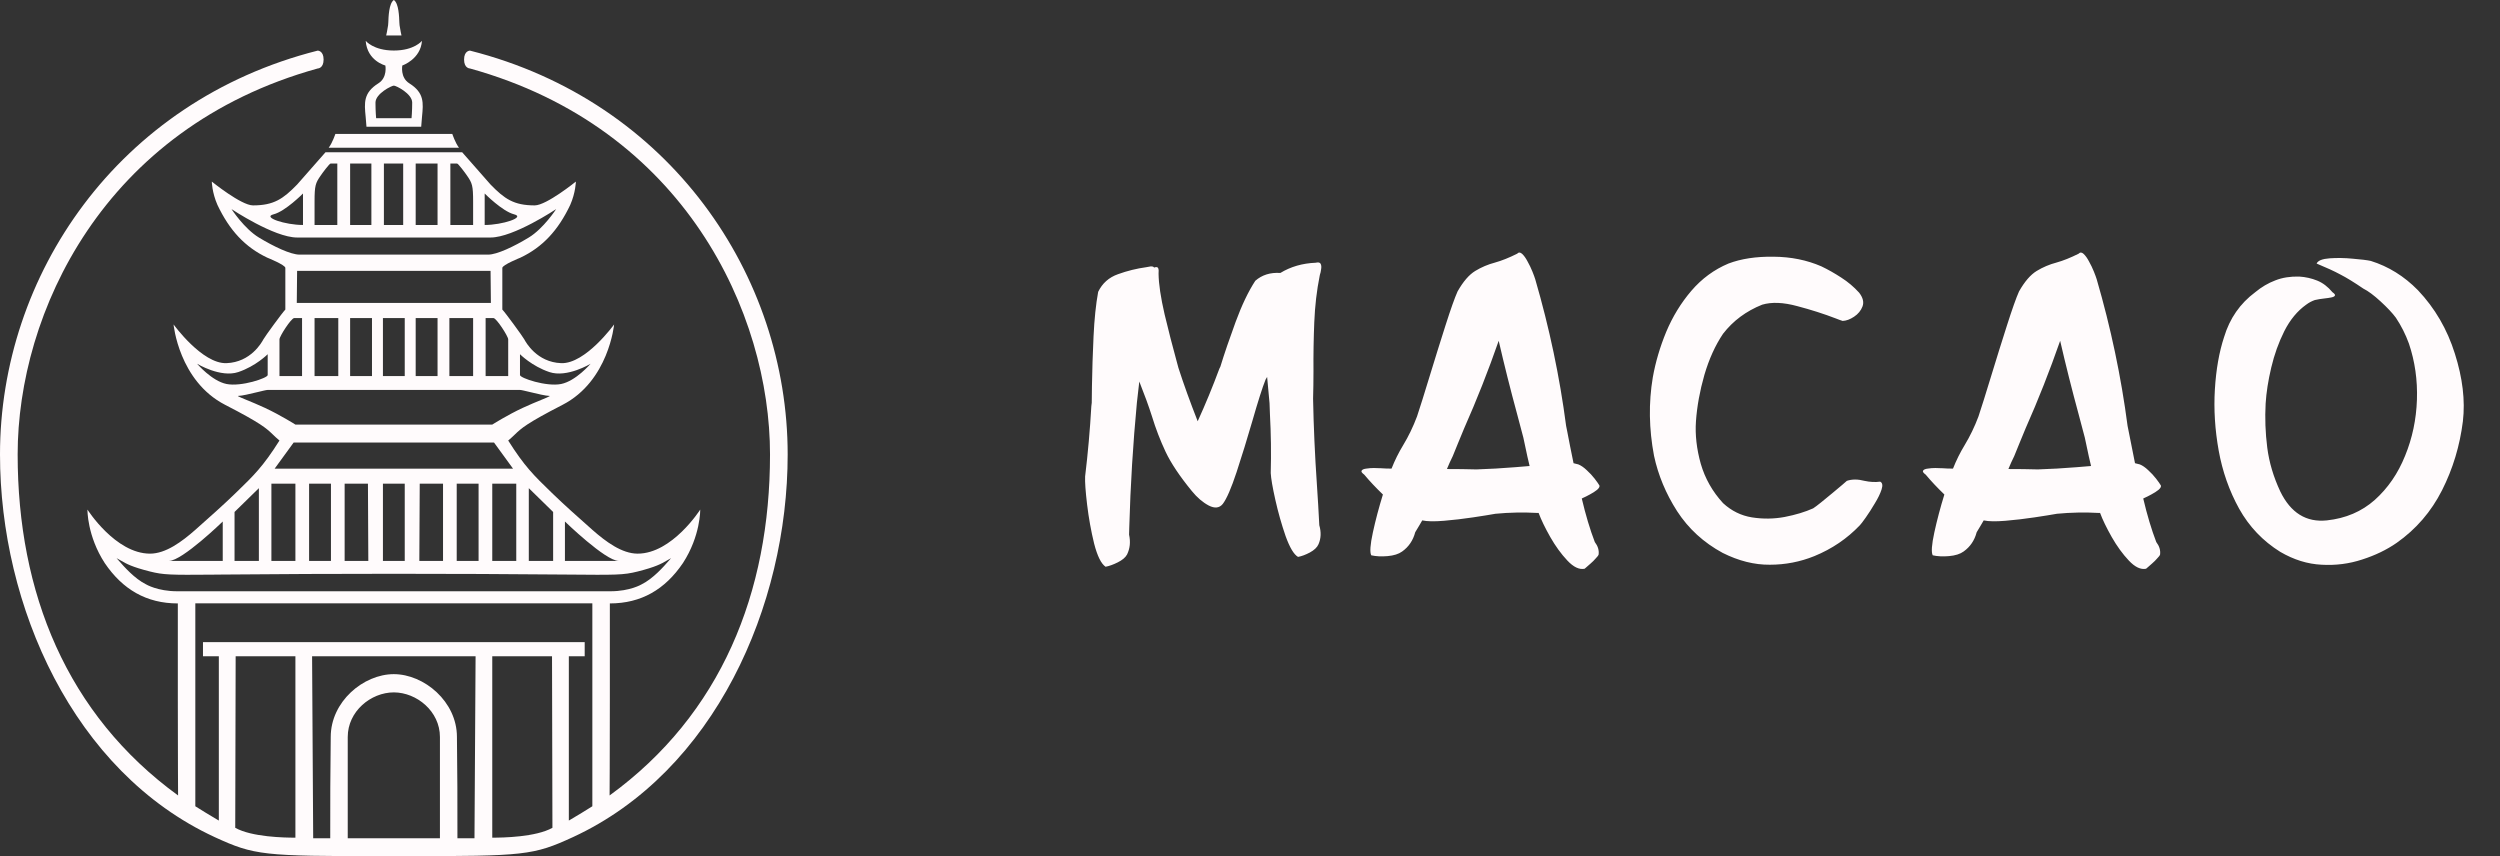
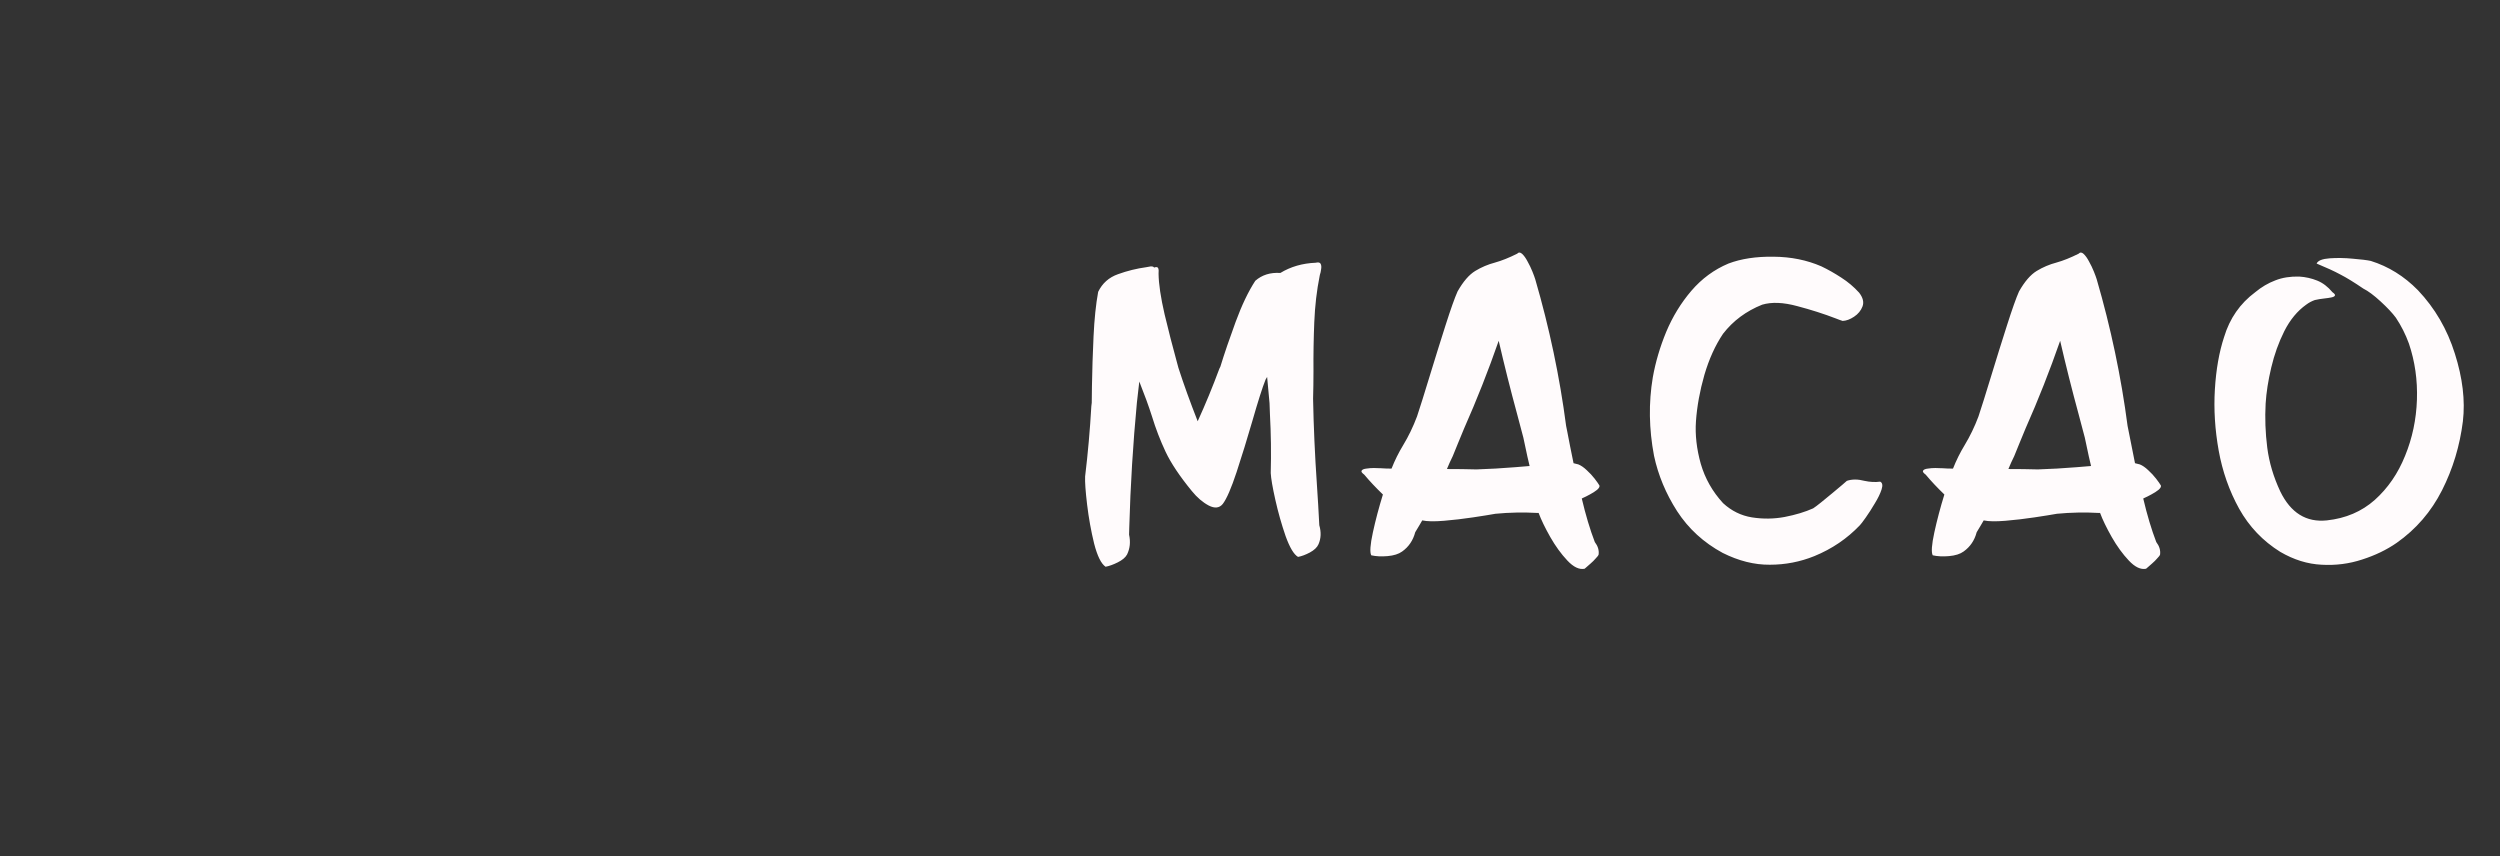
<svg xmlns="http://www.w3.org/2000/svg" width="146" height="50" viewBox="0 0 146 50" fill="none">
  <rect x="0" y="0" width="146" height="50" fill="#333333" stroke="none" />
-   <path d="M22.553 2.071C22.553 2.071 22.635 1.711 22.665 1.477C22.675 1.404 22.676 1.365 22.677 1.321C22.689 0.998 22.709 0.194 23.001 0C23.291 0.195 23.311 0.998 23.323 1.321C23.324 1.365 23.325 1.404 23.335 1.477C23.365 1.711 23.447 2.071 23.447 2.071H22.553Z" fill="#FFFBFC" />
-   <path fill-rule="evenodd" clip-rule="evenodd" d="M19.585 7.823C19.585 7.823 19.413 8.344 19.196 8.626H26.804C26.587 8.344 26.415 7.823 26.415 7.823H19.585Z" fill="#FFFBFC" />
-   <path fill-rule="evenodd" clip-rule="evenodd" d="M23.637 50C23.212 50 22.788 50 22.363 50C15.351 50 14.856 49.952 12.54 48.888C4.271 45.067 -0.001 35.379 1.10638e-07 26.537C0.001 16.091 6.872 5.911 18.554 2.956C18.554 2.956 18.898 2.956 18.898 3.477C18.898 3.999 18.554 3.999 18.554 3.999C6.013 7.475 1.031 18.308 1.031 26.537C1.031 34.606 3.889 41.723 10.4 46.455C10.4 46.455 10.385 44.086 10.385 40.847V35.24C8.551 35.24 7.161 34.423 6.119 32.886C5.081 31.291 5.107 29.76 5.107 29.76C5.107 29.76 6.743 32.333 8.762 32.333C9.679 32.333 10.617 31.638 11.407 30.942C12.197 30.247 13.11 29.425 13.697 28.856L13.807 28.75C14.813 27.776 15.369 27.238 16.321 25.727C16.16 25.593 16.046 25.484 15.94 25.381C15.557 25.014 15.26 24.729 13.147 23.642C10.444 22.251 10.136 18.948 10.136 18.948C10.136 18.948 11.808 21.261 13.228 21.208C14.649 21.155 15.29 19.991 15.383 19.817C15.477 19.643 16.492 18.253 16.664 18.079V15.645C16.664 15.471 15.607 15.047 15.607 15.047C14.313 14.435 13.403 13.452 12.7 11.97C12.38 11.244 12.369 10.604 12.369 10.604C12.369 10.604 14.087 11.995 14.774 11.995C15.998 11.995 16.539 11.611 17.351 10.778L19.009 8.892H26.991L28.649 10.778C29.461 11.611 30.002 11.995 31.226 11.995C31.913 11.995 33.631 10.604 33.631 10.604C33.631 10.604 33.62 11.244 33.3 11.97C32.597 13.452 31.687 14.435 30.393 15.047C30.393 15.047 29.336 15.471 29.336 15.645V18.079C29.508 18.253 30.523 19.643 30.617 19.817C30.71 19.991 31.352 21.155 32.772 21.208C34.192 21.261 35.864 18.948 35.864 18.948C35.864 18.948 35.556 22.251 32.853 23.642C30.74 24.729 30.443 25.014 30.061 25.381C29.954 25.484 29.84 25.593 29.679 25.727C30.631 27.238 31.187 27.776 32.193 28.75L32.303 28.856C32.89 29.425 33.803 30.247 34.593 30.942C35.383 31.638 36.321 32.333 37.238 32.333C39.257 32.333 40.893 29.76 40.893 29.76C40.893 29.76 40.919 31.291 39.881 32.886C38.839 34.423 37.449 35.24 35.615 35.24V40.847C35.615 44.086 35.6 46.455 35.6 46.455C42.111 41.723 44.969 34.606 44.969 26.537C44.969 18.308 39.987 7.475 27.446 3.999C27.446 3.999 27.102 3.999 27.102 3.477C27.102 2.956 27.446 2.956 27.446 2.956C39.128 5.911 45.999 16.091 46 26.537C46.001 35.379 41.729 45.067 33.46 48.888C31.144 49.952 30.649 50 23.637 50ZM17.695 15.819H17.351L17.332 17.69H28.668L28.649 15.819H28.305H17.695ZM17.252 24.796H28.748C28.748 24.796 29.616 24.244 30.538 23.815C30.936 23.63 31.325 23.47 31.616 23.351C31.732 23.303 31.833 23.261 31.913 23.227C32.073 23.158 32.146 23.12 32.085 23.12C31.883 23.12 31.387 23.001 30.976 22.902C30.686 22.832 30.438 22.772 30.367 22.772C25.456 22.772 20.544 22.772 15.633 22.772C15.562 22.772 15.314 22.832 15.024 22.902C14.613 23.001 14.117 23.12 13.915 23.12C13.854 23.12 13.927 23.158 14.087 23.227C14.152 23.255 14.23 23.287 14.32 23.324L14.384 23.351C14.675 23.47 15.064 23.63 15.462 23.815C16.384 24.244 17.252 24.796 17.252 24.796ZM12.197 37.5H33.803H34.146V38.327H33.22V47.921L33.333 47.854C33.756 47.603 34.178 47.352 34.593 47.086V35.234H11.407V47.086C11.822 47.352 12.244 47.603 12.667 47.854L12.78 47.921V38.327H11.854V37.5H12.197ZM17.252 38.327V48.92C16.625 48.92 14.709 48.888 13.738 48.344L13.762 38.327H17.252ZM18.29 48.953L18.226 38.327H22.998L22.997 39.37C21.221 39.374 19.315 40.973 19.315 43.038C19.286 45.215 19.286 46.76 19.286 48.955L18.29 48.953ZM27.774 38.327H22.998L22.997 39.37C24.773 39.374 26.685 40.973 26.685 43.038C26.714 45.215 26.714 46.76 26.714 48.955L27.71 48.953L27.774 38.327ZM28.748 48.92V38.327H32.238L32.262 48.344C31.291 48.888 29.375 48.92 28.748 48.92ZM20.308 43.038V48.955H25.692V43.038C25.692 41.539 24.335 40.438 22.998 40.435C21.66 40.438 20.308 41.539 20.308 43.038ZM27.74 34.53C30.376 34.53 33.012 34.53 35.648 34.53C36.804 34.53 37.469 34.127 37.469 34.127C38.143 33.794 38.765 33.082 39.057 32.749C39.117 32.679 39.164 32.626 39.193 32.596C39.093 32.647 39.009 32.696 38.924 32.746C38.623 32.922 38.309 33.105 37.238 33.376C36.411 33.585 35.981 33.581 33.135 33.555C26.381 33.494 19.619 33.494 12.865 33.555L12.374 33.56C9.965 33.581 9.538 33.572 8.762 33.376C7.691 33.105 7.377 32.922 7.076 32.746C6.991 32.696 6.907 32.647 6.807 32.596C6.836 32.626 6.883 32.679 6.943 32.749C7.235 33.082 7.857 33.794 8.531 34.127C8.531 34.127 9.196 34.53 10.352 34.53C12.988 34.53 15.624 34.53 18.26 34.53C21.42 34.53 24.58 34.53 27.74 34.53ZM23.637 32.757V28.245H22.363V32.757H23.637ZM29.961 27.369L28.851 25.844H17.149L16.039 27.369H29.961ZM23.637 21.961V18.576H22.363V21.961H23.637ZM28.507 14.87C29.023 14.87 30.023 14.393 30.882 13.871C31.741 13.35 32.48 12.211 32.48 12.211C32.48 12.211 29.991 13.871 28.649 13.871H17.351C16.009 13.871 13.52 12.211 13.52 12.211C13.52 12.211 14.259 13.35 15.118 13.871C15.977 14.393 16.977 14.87 17.493 14.87H28.507ZM23.546 13.139V9.552H22.42V11.346V13.139H23.546ZM26.603 9.551C26.49 9.55 26.323 9.548 26.301 9.551V13.139H27.63V11.776C27.63 10.841 27.578 10.692 27.274 10.257C27.182 10.116 26.759 9.551 26.694 9.551C26.677 9.551 26.643 9.551 26.603 9.551ZM19.699 13.139H18.37V11.776C18.37 10.841 18.422 10.692 18.726 10.257C18.818 10.116 19.241 9.551 19.306 9.551C19.323 9.551 19.357 9.551 19.397 9.551C19.51 9.55 19.677 9.548 19.699 9.551V13.139ZM21.689 13.139H20.447V9.551L21.689 9.552V13.139ZM17.695 13.139C16.664 13.139 15.29 12.69 15.977 12.516C16.664 12.342 17.695 11.3 17.695 11.3V13.139ZM17.64 21.961H16.321V19.817C16.321 19.643 17.008 18.576 17.18 18.576H17.64V21.961ZM19.756 21.961H18.37V18.576H19.756V21.961ZM21.724 21.961H20.447V18.576H21.724V21.961ZM13.228 22.425C12.369 22.251 11.51 21.243 11.51 21.243C11.51 21.243 12.885 22.077 13.915 21.729C14.946 21.382 15.633 20.686 15.633 20.686V21.903C15.633 22.077 14.087 22.599 13.228 22.425ZM17.252 32.757H15.85V28.245H17.252V32.757ZM19.328 32.757H18.051V28.245H19.328V32.757ZM21.51 32.757H20.127V28.245H21.488L21.51 32.757ZM15.118 32.757H13.697V29.899L15.118 28.509V32.757ZM13.008 32.757H9.872C10.651 32.746 13.008 30.456 13.008 30.456V32.757ZM25.553 13.139H24.276V9.552L25.553 9.551V13.139ZM30.023 12.516C30.71 12.69 29.336 13.139 28.305 13.139V11.3C28.305 11.3 29.336 12.342 30.023 12.516ZM29.679 21.961H28.36V18.576H28.82C28.992 18.576 29.679 19.643 29.679 19.817V21.961ZM27.63 21.961H26.244V18.576H27.63V21.961ZM25.553 21.961H24.276V18.576H25.553V21.961ZM34.49 21.243C34.49 21.243 33.631 22.251 32.772 22.425C31.913 22.599 30.367 22.077 30.367 21.903V20.686C30.367 20.686 31.054 21.382 32.085 21.729C33.115 22.077 34.49 21.243 34.49 21.243ZM30.15 32.757H28.748V28.245H30.15V32.757ZM27.949 32.757H26.672V28.245H27.949V32.757ZM25.873 32.757H24.489L24.512 28.245H25.873V32.757ZM32.303 32.757H30.882V28.509L32.303 29.899V32.757ZM36.128 32.757H32.992V30.456C32.992 30.456 35.349 32.746 36.128 32.757Z" fill="#FFFBFC" />
-   <path fill-rule="evenodd" clip-rule="evenodd" d="M22.097 4.866C22.64 4.528 22.505 3.825 22.505 3.825C22.505 3.825 21.443 3.562 21.357 2.384C21.357 2.384 21.8 2.951 23.001 2.951C24.201 2.951 24.643 2.384 24.643 2.384C24.564 3.464 23.495 3.825 23.495 3.825C23.495 3.825 23.36 4.528 23.903 4.866C24.784 5.421 24.727 5.998 24.645 6.827C24.628 7.007 24.609 7.198 24.598 7.403H21.402C21.391 7.198 21.372 7.007 21.355 6.827C21.273 5.998 21.216 5.421 22.097 4.866ZM21.928 5.99C21.928 6.51 21.966 6.901 21.966 6.901H24.034C24.034 6.901 24.072 6.51 24.072 5.99C24.072 5.469 23.13 5 23.001 5C22.871 5 21.928 5.469 21.928 5.99Z" fill="#FFFBFC" />
  <path d="M67.086 15.578C67.25 15.539 67.356 15.555 67.402 15.625C67.527 15.578 67.606 15.59 67.637 15.66C67.668 15.73 67.676 15.84 67.66 15.988C67.668 16.582 67.785 17.371 68.012 18.355C68.246 19.332 68.473 20.215 68.691 21.004C68.738 21.176 68.781 21.336 68.82 21.484C69.125 22.43 69.5 23.469 69.945 24.602C70.398 23.609 70.82 22.586 71.211 21.531C71.234 21.492 71.254 21.453 71.269 21.414C71.504 20.648 71.801 19.777 72.16 18.801C72.519 17.824 72.902 17.023 73.309 16.398C73.699 16.055 74.188 15.902 74.773 15.941C75.375 15.574 76.062 15.375 76.836 15.344C76.992 15.305 77.09 15.328 77.129 15.414C77.168 15.492 77.176 15.598 77.152 15.73C77.137 15.855 77.113 15.961 77.082 16.047C77.082 16.07 77.078 16.09 77.07 16.105C76.898 16.957 76.793 17.859 76.754 18.812C76.715 19.766 76.699 20.719 76.707 21.672C76.707 22.219 76.699 22.758 76.684 23.289C76.715 24.914 76.789 26.578 76.906 28.281C76.961 29.094 77.008 29.891 77.047 30.672C77.164 31.078 77.148 31.449 77 31.785C76.922 31.965 76.754 32.125 76.496 32.266C76.246 32.398 76.016 32.484 75.805 32.523C75.562 32.383 75.32 31.977 75.078 31.305C74.844 30.625 74.644 29.922 74.481 29.195C74.316 28.461 74.227 27.938 74.211 27.625C74.242 26.492 74.227 25.344 74.164 24.18C74.156 23.969 74.148 23.758 74.141 23.547C74.094 23.086 74.047 22.574 74 22.012L73.906 22.176C73.727 22.621 73.469 23.43 73.133 24.602C72.836 25.625 72.531 26.613 72.219 27.566C71.906 28.512 71.637 29.133 71.41 29.43C71.215 29.672 70.941 29.703 70.59 29.523C70.238 29.336 69.91 29.055 69.606 28.68C68.894 27.812 68.383 27.047 68.07 26.383C67.758 25.719 67.492 25.027 67.273 24.309C67.086 23.723 66.84 23.047 66.535 22.281C66.488 22.703 66.441 23.117 66.394 23.523C66.168 25.898 66.019 28.324 65.949 30.801C65.949 30.941 65.945 31.082 65.938 31.223C66.031 31.645 65.992 32.031 65.82 32.383C65.727 32.555 65.547 32.707 65.281 32.84C65.016 32.973 64.777 33.059 64.566 33.098C64.309 32.926 64.086 32.477 63.898 31.75C63.719 31.016 63.582 30.258 63.488 29.477C63.395 28.695 63.355 28.145 63.371 27.824C63.535 26.465 63.656 25.098 63.734 23.723C63.742 23.652 63.75 23.586 63.758 23.523C63.758 23.219 63.762 22.891 63.77 22.539C63.785 21.617 63.816 20.652 63.863 19.645C63.91 18.637 64 17.77 64.133 17.043C64.375 16.543 64.762 16.199 65.293 16.012C65.832 15.816 66.387 15.68 66.957 15.602C67.004 15.594 67.047 15.586 67.086 15.578ZM88.602 14.816C88.688 14.723 88.786 14.727 88.895 14.828C89.004 14.93 89.11 15.078 89.211 15.273C89.321 15.469 89.415 15.664 89.493 15.859C89.571 16.055 89.626 16.203 89.657 16.305C90.485 19.148 91.086 22.004 91.461 24.871C91.477 24.965 91.497 25.062 91.52 25.164C91.629 25.742 91.754 26.371 91.895 27.051C91.989 27.074 92.082 27.098 92.176 27.121C92.332 27.184 92.497 27.297 92.668 27.461C92.84 27.617 92.993 27.781 93.126 27.953C93.258 28.125 93.352 28.258 93.407 28.352C93.43 28.422 93.383 28.508 93.266 28.609C93.149 28.703 93.008 28.793 92.844 28.879C92.688 28.965 92.555 29.031 92.446 29.078C92.415 29.094 92.391 29.105 92.376 29.113C92.602 30.074 92.856 30.922 93.137 31.656C93.317 31.891 93.391 32.133 93.36 32.383C93.344 32.438 93.29 32.512 93.196 32.605C93.11 32.707 93.008 32.809 92.891 32.91C92.782 33.012 92.688 33.094 92.61 33.156C92.586 33.18 92.563 33.199 92.54 33.215C92.227 33.277 91.891 33.117 91.532 32.734C91.172 32.352 90.84 31.895 90.536 31.363C90.231 30.824 90.004 30.355 89.856 29.957C89.856 29.957 89.852 29.957 89.844 29.957C89.844 29.957 89.84 29.957 89.832 29.957C89.825 29.957 89.817 29.957 89.809 29.957C88.973 29.91 88.149 29.926 87.336 30.004C87.032 30.059 86.594 30.129 86.024 30.215C85.454 30.301 84.887 30.367 84.325 30.414C83.762 30.461 83.34 30.453 83.059 30.391C83.004 30.484 82.95 30.578 82.895 30.672C82.817 30.812 82.735 30.949 82.649 31.082C82.524 31.559 82.27 31.934 81.887 32.207C81.684 32.355 81.399 32.445 81.032 32.477C80.672 32.508 80.356 32.492 80.082 32.43C79.989 32.258 80.02 31.812 80.176 31.094C80.332 30.375 80.528 29.637 80.762 28.879C80.348 28.48 79.985 28.094 79.672 27.719C79.532 27.617 79.481 27.539 79.52 27.484C79.559 27.422 79.649 27.383 79.79 27.367C79.938 27.344 80.086 27.332 80.235 27.332C80.391 27.332 80.508 27.336 80.586 27.344C80.61 27.344 80.626 27.344 80.633 27.344C80.836 27.359 81.047 27.367 81.266 27.367C81.454 26.891 81.68 26.434 81.946 25.996C82.258 25.48 82.528 24.922 82.754 24.32C82.926 23.805 83.176 23.008 83.504 21.93C83.809 20.93 84.114 19.953 84.418 19C84.723 18.047 84.957 17.387 85.122 17.02C85.45 16.441 85.793 16.043 86.153 15.824C86.512 15.605 86.899 15.441 87.313 15.332C87.704 15.223 88.133 15.051 88.602 14.816ZM84.501 27.391C85.079 27.391 85.653 27.398 86.223 27.414C86.957 27.391 87.711 27.348 88.485 27.285C88.766 27.262 89.047 27.238 89.329 27.215C89.29 27.035 89.247 26.852 89.2 26.664C89.122 26.289 89.043 25.922 88.965 25.562C88.848 25.125 88.727 24.668 88.602 24.191C88.211 22.754 87.852 21.324 87.524 19.902C86.915 21.652 86.243 23.355 85.508 25.012C85.383 25.301 85.262 25.594 85.145 25.891C85.043 26.141 84.942 26.391 84.84 26.641C84.715 26.891 84.602 27.141 84.501 27.391ZM108.571 17.09C108.798 17.379 108.864 17.648 108.77 17.898C108.677 18.141 108.513 18.34 108.278 18.496C108.044 18.652 107.821 18.734 107.61 18.742C107.485 18.703 107.356 18.656 107.224 18.602C106.513 18.328 105.755 18.086 104.95 17.875C104.145 17.656 103.466 17.629 102.911 17.793C101.974 18.168 101.212 18.734 100.626 19.492C100.173 20.164 99.809 20.965 99.536 21.895C99.27 22.824 99.106 23.727 99.044 24.602C98.989 25.391 99.083 26.219 99.325 27.086C99.575 27.945 100.009 28.711 100.626 29.383C101.118 29.836 101.681 30.113 102.313 30.215C102.954 30.316 103.591 30.309 104.224 30.191C104.864 30.066 105.419 29.898 105.888 29.688C105.997 29.617 106.153 29.5 106.356 29.336C106.567 29.164 106.786 28.984 107.013 28.797C107.239 28.609 107.431 28.449 107.587 28.316C107.751 28.176 107.841 28.098 107.856 28.082C108.153 27.98 108.497 27.98 108.888 28.082C109.208 28.152 109.513 28.168 109.802 28.129C109.935 28.191 109.962 28.344 109.884 28.586C109.806 28.828 109.673 29.102 109.485 29.406C109.306 29.711 109.13 29.984 108.958 30.227C108.786 30.469 108.673 30.617 108.618 30.672C107.876 31.453 106.989 32.055 105.958 32.477C105.13 32.812 104.263 32.98 103.356 32.98C102.458 32.988 101.54 32.758 100.603 32.289C99.493 31.688 98.606 30.875 97.942 29.852C97.286 28.828 96.837 27.75 96.595 26.617C96.298 25.047 96.274 23.52 96.524 22.035C96.681 21.152 96.942 20.266 97.309 19.375C97.684 18.484 98.173 17.688 98.774 16.984C99.384 16.273 100.106 15.742 100.942 15.391C101.685 15.109 102.563 14.977 103.579 14.992C104.595 15 105.524 15.188 106.368 15.555C106.759 15.742 107.145 15.961 107.528 16.211C107.919 16.461 108.267 16.754 108.571 17.09ZM121.391 14.816C121.477 14.723 121.575 14.727 121.684 14.828C121.793 14.93 121.899 15.078 122 15.273C122.11 15.469 122.204 15.664 122.282 15.859C122.36 16.055 122.415 16.203 122.446 16.305C123.274 19.148 123.875 22.004 124.25 24.871C124.266 24.965 124.286 25.062 124.309 25.164C124.418 25.742 124.543 26.371 124.684 27.051C124.778 27.074 124.872 27.098 124.965 27.121C125.122 27.184 125.286 27.297 125.458 27.461C125.629 27.617 125.782 27.781 125.915 27.953C126.047 28.125 126.141 28.258 126.196 28.352C126.219 28.422 126.172 28.508 126.055 28.609C125.938 28.703 125.797 28.793 125.633 28.879C125.477 28.965 125.344 29.031 125.235 29.078C125.204 29.094 125.18 29.105 125.165 29.113C125.391 30.074 125.645 30.922 125.926 31.656C126.106 31.891 126.18 32.133 126.149 32.383C126.133 32.438 126.079 32.512 125.985 32.605C125.899 32.707 125.797 32.809 125.68 32.91C125.571 33.012 125.477 33.094 125.399 33.156C125.375 33.18 125.352 33.199 125.329 33.215C125.016 33.277 124.68 33.117 124.321 32.734C123.961 32.352 123.629 31.895 123.325 31.363C123.02 30.824 122.793 30.355 122.645 29.957C122.645 29.957 122.641 29.957 122.633 29.957C122.633 29.957 122.629 29.957 122.622 29.957C122.614 29.957 122.606 29.957 122.598 29.957C121.762 29.91 120.938 29.926 120.125 30.004C119.821 30.059 119.383 30.129 118.813 30.215C118.243 30.301 117.676 30.367 117.114 30.414C116.551 30.461 116.129 30.453 115.848 30.391C115.793 30.484 115.739 30.578 115.684 30.672C115.606 30.812 115.524 30.949 115.438 31.082C115.313 31.559 115.059 31.934 114.676 32.207C114.473 32.355 114.188 32.445 113.821 32.477C113.461 32.508 113.145 32.492 112.872 32.43C112.778 32.258 112.809 31.812 112.965 31.094C113.122 30.375 113.317 29.637 113.551 28.879C113.137 28.48 112.774 28.094 112.461 27.719C112.321 27.617 112.27 27.539 112.309 27.484C112.348 27.422 112.438 27.383 112.579 27.367C112.727 27.344 112.875 27.332 113.024 27.332C113.18 27.332 113.297 27.336 113.375 27.344C113.399 27.344 113.415 27.344 113.422 27.344C113.625 27.359 113.836 27.367 114.055 27.367C114.243 26.891 114.469 26.434 114.735 25.996C115.047 25.48 115.317 24.922 115.543 24.32C115.715 23.805 115.965 23.008 116.293 21.93C116.598 20.93 116.903 19.953 117.208 19C117.512 18.047 117.747 17.387 117.911 17.02C118.239 16.441 118.583 16.043 118.942 15.824C119.301 15.605 119.688 15.441 120.102 15.332C120.493 15.223 120.922 15.051 121.391 14.816ZM117.29 27.391C117.868 27.391 118.442 27.398 119.012 27.414C119.747 27.391 120.5 27.348 121.274 27.285C121.555 27.262 121.836 27.238 122.118 27.215C122.079 27.035 122.036 26.852 121.989 26.664C121.911 26.289 121.833 25.922 121.754 25.562C121.637 25.125 121.516 24.668 121.391 24.191C121 22.754 120.641 21.324 120.313 19.902C119.704 21.652 119.032 23.355 118.297 25.012C118.172 25.301 118.051 25.594 117.934 25.891C117.833 26.141 117.731 26.391 117.629 26.641C117.504 26.891 117.391 27.141 117.29 27.391ZM136.216 17.066C136.341 17.152 136.388 17.219 136.356 17.266C136.333 17.312 136.263 17.348 136.145 17.371C136.028 17.395 135.895 17.414 135.747 17.43C135.536 17.453 135.349 17.484 135.185 17.523C135.005 17.586 134.837 17.676 134.681 17.793C134.165 18.16 133.739 18.676 133.403 19.34C133.075 19.996 132.821 20.703 132.642 21.461C132.462 22.219 132.353 22.922 132.313 23.57C132.267 24.422 132.298 25.277 132.407 26.137C132.517 26.996 132.77 27.852 133.169 28.703C133.778 29.953 134.685 30.516 135.888 30.391C136.989 30.273 137.923 29.875 138.688 29.195C139.454 28.508 140.044 27.648 140.458 26.617C140.88 25.586 141.11 24.496 141.149 23.348C141.188 22.199 141.032 21.105 140.681 20.066C140.485 19.527 140.231 19.023 139.919 18.555C139.716 18.281 139.419 17.965 139.028 17.605C138.638 17.246 138.302 16.996 138.02 16.855C137.481 16.488 137.036 16.215 136.685 16.035C136.341 15.848 135.876 15.633 135.29 15.391C135.368 15.219 135.622 15.117 136.052 15.086C136.481 15.055 136.935 15.062 137.411 15.109C137.888 15.148 138.235 15.191 138.454 15.238C139.485 15.559 140.403 16.129 141.208 16.949C142.2 17.996 142.919 19.23 143.364 20.652C143.817 22.074 143.974 23.391 143.833 24.602C143.653 26.039 143.247 27.383 142.614 28.633C141.981 29.883 141.099 30.906 139.966 31.703C139.38 32.109 138.708 32.434 137.95 32.676C137.192 32.926 136.403 33.027 135.583 32.98C134.763 32.941 133.958 32.691 133.169 32.23C132.153 31.598 131.353 30.758 130.767 29.711C130.188 28.664 129.79 27.531 129.571 26.312C129.353 25.094 129.278 23.902 129.349 22.738C129.419 21.574 129.599 20.555 129.888 19.68C130.216 18.594 130.821 17.723 131.704 17.066C132.071 16.762 132.462 16.531 132.876 16.375C133.29 16.211 133.759 16.137 134.282 16.152C134.649 16.176 134.997 16.254 135.325 16.387C135.653 16.52 135.95 16.746 136.216 17.066Z" fill="#FFFBFC" />
</svg>